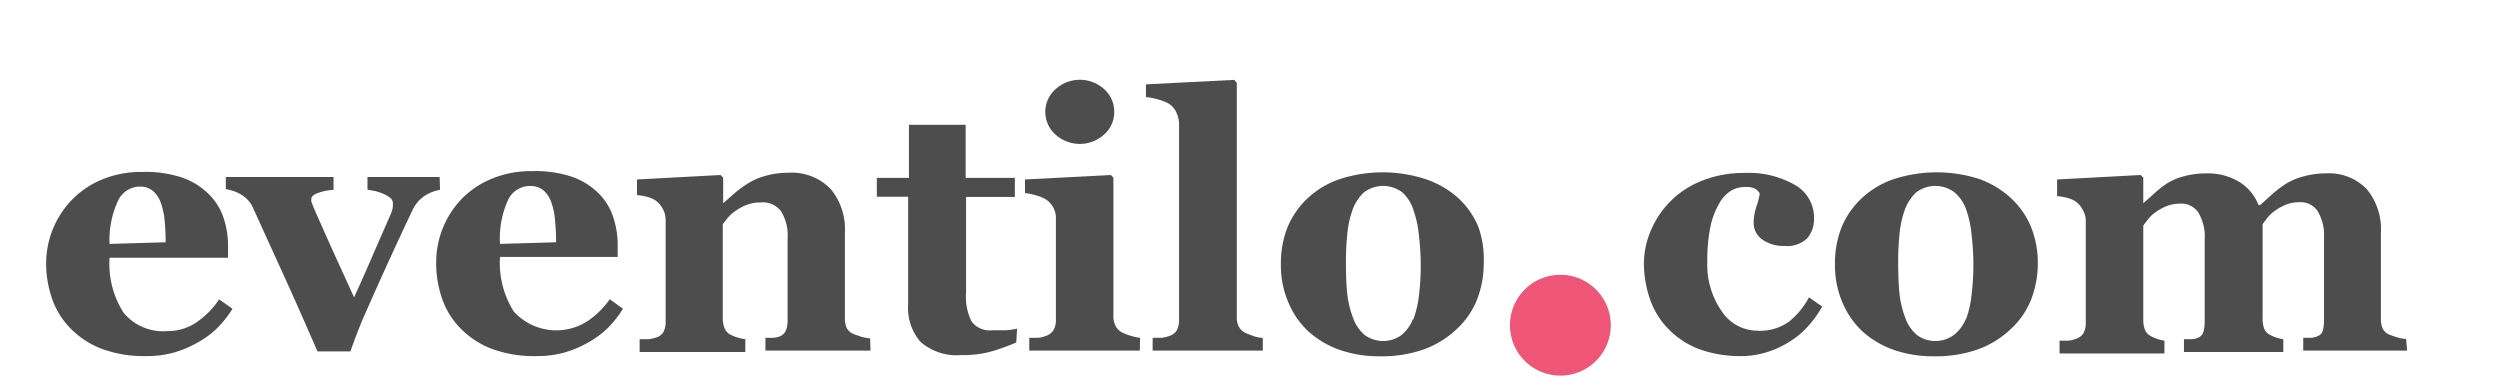
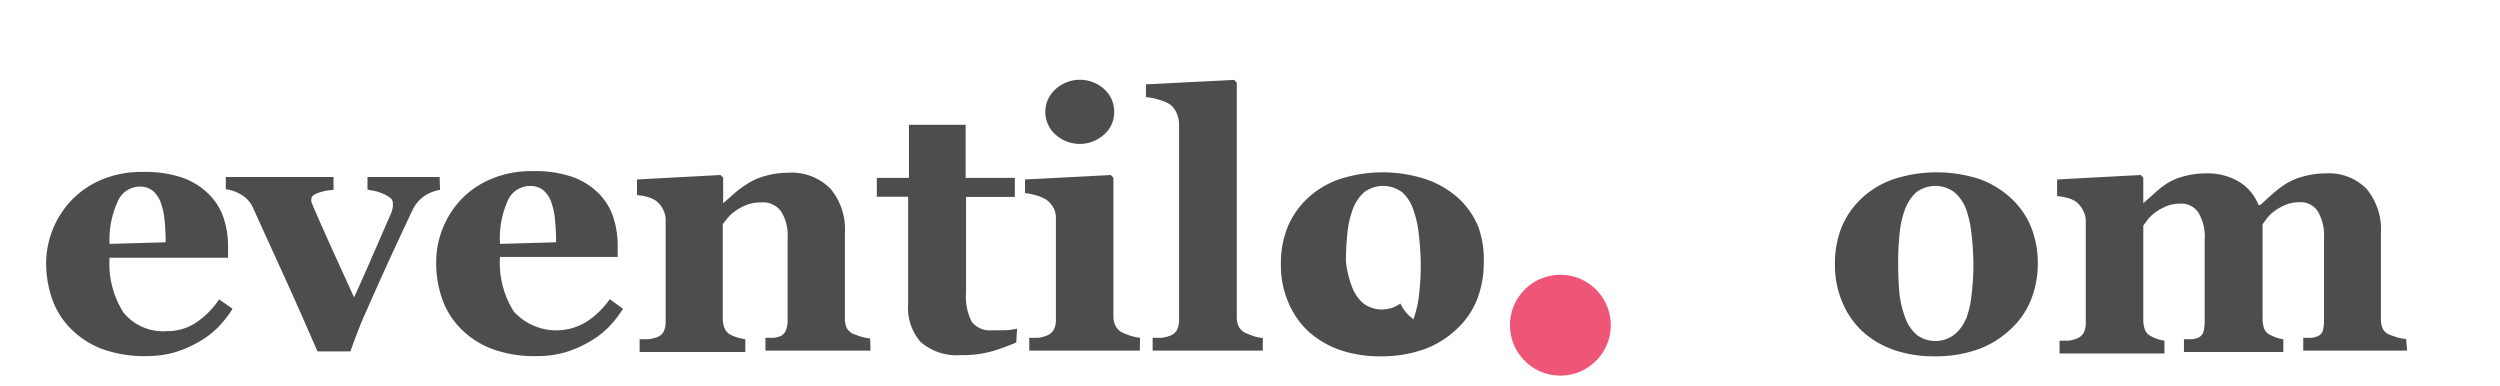
<svg xmlns="http://www.w3.org/2000/svg" id="logo" viewBox="0 0 123 19">
  <defs>
    <style>.cls-1{fill:#4d4d4d;}.cls-2{fill:#e57;}</style>
  </defs>
  <title>logo_eventilo</title>
  <g id="com">
-     <path id="c" class="cls-1" d="M85.69,17.52a5.92,5.92,0,0,1-2.11-.35,4.16,4.16,0,0,1-1.51-1,3.89,3.89,0,0,1-.89-1.45A5.46,5.46,0,0,1,80.88,13a4.17,4.17,0,0,1,.36-1.7,4.48,4.48,0,0,1,2.53-2.42,5.49,5.49,0,0,1,2.06-.37,4.56,4.56,0,0,1,2.5.6,1.84,1.84,0,0,1,.92,1.61,1.47,1.47,0,0,1-.33,1,1.43,1.43,0,0,1-1.13.38,1.81,1.81,0,0,1-1.08-.31,1,1,0,0,1-.43-.81,2.63,2.63,0,0,1,.14-.83,3.53,3.53,0,0,0,.16-.63.66.66,0,0,0-.24-.24,1,1,0,0,0-.46-.08,1.4,1.4,0,0,0-.71.18,1.74,1.74,0,0,0-.59.64,3.74,3.74,0,0,0-.43,1.15A8.19,8.19,0,0,0,84,12.86a4,4,0,0,0,.72,2.47,2.11,2.11,0,0,0,1.72.94A2.46,2.46,0,0,0,88,15.84a3.84,3.84,0,0,0,1-1.21l.65.45A4.89,4.89,0,0,1,89,16a4.06,4.06,0,0,1-.89.77,4.62,4.62,0,0,1-1.1.53A4.23,4.23,0,0,1,85.69,17.52Z" />
    <path id="o" class="cls-1" d="M98.92,9.73a4,4,0,0,1,1,1.42,4.71,4.71,0,0,1,.34,1.79,4.91,4.91,0,0,1-.33,1.8,3.94,3.94,0,0,1-1,1.45,4.63,4.63,0,0,1-1.62,1,6.26,6.26,0,0,1-2.16.34,5.94,5.94,0,0,1-1.93-.3,4.54,4.54,0,0,1-1.56-.9,4.1,4.1,0,0,1-1-1.42,4.6,4.6,0,0,1-.38-1.9,4.79,4.79,0,0,1,.33-1.84,4.12,4.12,0,0,1,1-1.43,4.38,4.38,0,0,1,1.57-.93,6.85,6.85,0,0,1,4.21,0A4.59,4.59,0,0,1,98.92,9.73Zm-2.2,6A5,5,0,0,0,97,14.52a12.46,12.46,0,0,0,.09-1.6A12.66,12.66,0,0,0,97,11.54a5.07,5.07,0,0,0-.26-1.22,2,2,0,0,0-.57-.85,1.56,1.56,0,0,0-1.9,0,2.19,2.19,0,0,0-.56.87,4.78,4.78,0,0,0-.25,1.15,13.16,13.16,0,0,0-.07,1.37q0,.94.06,1.55a4.85,4.85,0,0,0,.29,1.23,2,2,0,0,0,.57.84,1.54,1.54,0,0,0,1.82,0A1.91,1.91,0,0,0,96.72,15.69Z" />
    <path id="m" class="cls-1" d="M118.43,17.25h-5.11v-.63l.39,0a.93.93,0,0,0,.34-.09.41.41,0,0,0,.24-.29,2.16,2.16,0,0,0,.05-.52v-4a2.3,2.3,0,0,0-.31-1.33,1,1,0,0,0-.9-.44,1.76,1.76,0,0,0-.66.12,2.55,2.55,0,0,0-.53.29,1.84,1.84,0,0,0-.39.36l-.23.31v4.62a1.45,1.45,0,0,0,.07.5.58.58,0,0,0,.27.31,1.83,1.83,0,0,0,.31.14,1.91,1.91,0,0,0,.37.09v.63h-4.89v-.63l.39,0a1,1,0,0,0,.34-.09.46.46,0,0,0,.23-.28,1.93,1.93,0,0,0,.06-.53v-4a2.3,2.3,0,0,0-.31-1.33,1,1,0,0,0-.9-.44,1.76,1.76,0,0,0-.66.12,2.55,2.55,0,0,0-.53.29,1.84,1.84,0,0,0-.39.36l-.23.31v4.62a1.38,1.38,0,0,0,.08.5.6.6,0,0,0,.28.31,1.87,1.87,0,0,0,.31.14,1.93,1.93,0,0,0,.37.09v.63h-5.16v-.63l.44,0a1.54,1.54,0,0,0,.37-.09.67.67,0,0,0,.38-.3,1.09,1.09,0,0,0,.1-.51v-5a1.09,1.09,0,0,0-.15-.54,1.21,1.21,0,0,0-.35-.41,1.42,1.42,0,0,0-.39-.17,2.75,2.75,0,0,0-.52-.09V8.83l4.11-.22.13.13V10h0l.57-.51a4.48,4.48,0,0,1,.62-.48,2.94,2.94,0,0,1,.82-.34,4.11,4.11,0,0,1,1.09-.14,3,3,0,0,1,1.64.43,2.33,2.33,0,0,1,.93,1.13h.08l.61-.55a5.44,5.44,0,0,1,.66-.5,3.2,3.2,0,0,1,.86-.36,4.1,4.1,0,0,1,1.11-.15,2.58,2.58,0,0,1,2,.77,3.11,3.11,0,0,1,.7,2.18v4.18a1.17,1.17,0,0,0,.09.51.63.63,0,0,0,.34.3l.34.12a2.51,2.51,0,0,0,.47.09Z" />
  </g>
  <path id="dot" class="cls-2" d="M79.25,16a2.48,2.48,0,1,1-2.48-2.48A2.48,2.48,0,0,1,79.25,16Z" />
  <g id="eventilo">
    <path id="e" class="cls-1" d="M11.44,15.19a5.24,5.24,0,0,1-.73.93,4.42,4.42,0,0,1-1,.74,5.31,5.31,0,0,1-1.17.49,5,5,0,0,1-1.36.17A6,6,0,0,1,5,17.16a4.31,4.31,0,0,1-1.53-1,3.89,3.89,0,0,1-.9-1.44,5.32,5.32,0,0,1-.3-1.8A4.52,4.52,0,0,1,3.54,9.83,4.39,4.39,0,0,1,5,8.84a5,5,0,0,1,2-.38,5.68,5.68,0,0,1,2,.29,3.5,3.5,0,0,1,1.28.81A2.94,2.94,0,0,1,11,10.72a4.37,4.37,0,0,1,.22,1.4v.56H5.39a4.48,4.48,0,0,0,.68,2.69,2.51,2.51,0,0,0,2.16.92,2.51,2.51,0,0,0,1.45-.44,4.16,4.16,0,0,0,1.1-1.12ZM8.15,11.92q0-.52-.05-1.06A3.52,3.52,0,0,0,7.92,10a1.36,1.36,0,0,0-.4-.61,1,1,0,0,0-.64-.21,1.19,1.19,0,0,0-1.06.67A4.56,4.56,0,0,0,5.39,12Z" />
    <path id="v" class="cls-1" d="M21.65,9.34a2,2,0,0,0-.75.29,1.73,1.73,0,0,0-.61.72q-.6,1.26-1.18,2.53T18,15.36q-.17.36-.39.93t-.37,1H15.62q-1-2.3-1.69-3.81t-1.48-3.25a1.4,1.4,0,0,0-.56-.64,2,2,0,0,0-.78-.28V8.71h5.3v.63a2.67,2.67,0,0,0-.69.13q-.4.12-.4.31a.54.54,0,0,0,0,.15l.09.23q.28.65.83,1.88l1.18,2.59q.43-.94.82-1.84t1-2.29a1.41,1.41,0,0,0,.09-.34c0-.09,0-.14,0-.17a.34.34,0,0,0-.15-.27,1.57,1.57,0,0,0-.36-.2,2.65,2.65,0,0,0-.41-.13l-.33-.06V8.71h3.55Z" />
    <path id="e-2" data-name="e" class="cls-1" d="M30.65,15.19a5.24,5.24,0,0,1-.73.93,4.42,4.42,0,0,1-1,.74,5.31,5.31,0,0,1-1.17.49,5,5,0,0,1-1.36.17,6,6,0,0,1-2.2-.36,4.31,4.31,0,0,1-1.53-1,3.89,3.89,0,0,1-.9-1.44,5.32,5.32,0,0,1-.3-1.8,4.52,4.52,0,0,1,1.24-3.12,4.39,4.39,0,0,1,1.48-1,5,5,0,0,1,2-.38,5.68,5.68,0,0,1,2,.29,3.5,3.5,0,0,1,1.28.81,2.94,2.94,0,0,1,.71,1.16,4.37,4.37,0,0,1,.22,1.4v.56H24.6a4.48,4.48,0,0,0,.68,2.69,2.83,2.83,0,0,0,3.61.48A4.16,4.16,0,0,0,30,14.72Zm-3.29-3.27q0-.52-.05-1.06a3.52,3.52,0,0,0-.18-.89,1.36,1.36,0,0,0-.4-.61,1,1,0,0,0-.64-.21A1.19,1.19,0,0,0,25,9.83,4.56,4.56,0,0,0,24.6,12Z" />
    <path id="n" class="cls-1" d="M42.83,17.25H37.66v-.63l.4,0a1.09,1.09,0,0,0,.35-.09.55.55,0,0,0,.26-.28,1.42,1.42,0,0,0,.08-.53v-4a2.23,2.23,0,0,0-.32-1.32,1.11,1.11,0,0,0-1-.44,2,2,0,0,0-.64.1,2.39,2.39,0,0,0-.58.3,2,2,0,0,0-.4.35l-.25.32v4.62a1.29,1.29,0,0,0,.09.5.6.6,0,0,0,.28.31,1.64,1.64,0,0,0,.34.14,2.7,2.7,0,0,0,.4.09v.63H31.47v-.63l.43,0a2.12,2.12,0,0,0,.37-.08.63.63,0,0,0,.38-.29,1.12,1.12,0,0,0,.1-.52v-5a1.11,1.11,0,0,0-.14-.52,1.23,1.23,0,0,0-.36-.42,1.43,1.43,0,0,0-.39-.17,2.75,2.75,0,0,0-.52-.09V8.83l4.11-.22.13.13V10h0l.59-.52A5.59,5.59,0,0,1,36.84,9a3.09,3.09,0,0,1,.83-.35,4,4,0,0,1,1.1-.15,2.66,2.66,0,0,1,2.1.8,3.08,3.08,0,0,1,.7,2.11v4.22a1.14,1.14,0,0,0,.09.51.67.67,0,0,0,.35.3l.34.12a2.5,2.5,0,0,0,.46.09Z" />
    <path id="t" class="cls-1" d="M50,16.85a11.12,11.12,0,0,1-1.18.43,5.25,5.25,0,0,1-1.53.19,2.7,2.7,0,0,1-2-.65A2.53,2.53,0,0,1,44.68,15V9.68H43.14V8.75h1.58V6.14h2.79V8.75h2.42v.94h-2.4v4.71a2.69,2.69,0,0,0,.28,1.43,1.12,1.12,0,0,0,1,.42l.65,0a3.86,3.86,0,0,0,.58-.08Z" />
    <path id="i" class="cls-1" d="M56.08,17.25H50.64v-.63l.44,0a1.54,1.54,0,0,0,.37-.09.71.71,0,0,0,.39-.3,1,1,0,0,0,.11-.51v-5a1,1,0,0,0-.14-.53,1.14,1.14,0,0,0-.34-.37,1.83,1.83,0,0,0-.47-.2,3,3,0,0,0-.57-.12V8.83l4.22-.22.13.13v6.83a1,1,0,0,0,.13.51.78.78,0,0,0,.37.31,2.89,2.89,0,0,0,.38.14,2.61,2.61,0,0,0,.43.09ZM54.82,5.51a1.46,1.46,0,0,1-.5,1.11,1.78,1.78,0,0,1-2.39,0,1.49,1.49,0,0,1,0-2.23,1.78,1.78,0,0,1,2.4,0A1.48,1.48,0,0,1,54.82,5.51Z" />
    <path id="l" class="cls-1" d="M62.13,17.25H56.71v-.63l.44,0a1.7,1.7,0,0,0,.38-.09.65.65,0,0,0,.38-.3,1.12,1.12,0,0,0,.1-.51V6.15a1.39,1.39,0,0,0-.13-.61,1,1,0,0,0-.36-.43A2.08,2.08,0,0,0,57,4.9a2.86,2.86,0,0,0-.62-.12V4.15l4.34-.22.13.14V15.57a1,1,0,0,0,.11.52.75.75,0,0,0,.36.31l.36.14a2.25,2.25,0,0,0,.45.09Z" />
-     <path id="o-2" data-name="o" class="cls-1" d="M71.73,9.73a4,4,0,0,1,1,1.42A4.71,4.71,0,0,1,73,12.94a4.91,4.91,0,0,1-.33,1.8,3.94,3.94,0,0,1-1,1.45,4.63,4.63,0,0,1-1.62,1,6.26,6.26,0,0,1-2.16.34,5.94,5.94,0,0,1-1.93-.3,4.54,4.54,0,0,1-1.56-.9,4.1,4.1,0,0,1-1-1.42,4.6,4.6,0,0,1-.38-1.9,4.79,4.79,0,0,1,.33-1.84,4.12,4.12,0,0,1,1-1.43,4.38,4.38,0,0,1,1.57-.93,6.85,6.85,0,0,1,4.21,0A4.59,4.59,0,0,1,71.73,9.73Zm-2.2,6a5,5,0,0,0,.28-1.17,12.46,12.46,0,0,0,.09-1.6,12.66,12.66,0,0,0-.09-1.38,5.07,5.07,0,0,0-.26-1.22A2,2,0,0,0,69,9.47a1.56,1.56,0,0,0-1.9,0,2.19,2.19,0,0,0-.56.87,4.78,4.78,0,0,0-.25,1.15,13.16,13.16,0,0,0-.07,1.37q0,.94.06,1.55a4.85,4.85,0,0,0,.29,1.23,2,2,0,0,0,.57.84,1.54,1.54,0,0,0,1.82,0A1.91,1.91,0,0,0,69.52,15.69Z" />
+     <path id="o-2" data-name="o" class="cls-1" d="M71.73,9.73a4,4,0,0,1,1,1.42A4.71,4.71,0,0,1,73,12.94a4.91,4.91,0,0,1-.33,1.8,3.94,3.94,0,0,1-1,1.45,4.63,4.63,0,0,1-1.62,1,6.26,6.26,0,0,1-2.16.34,5.94,5.94,0,0,1-1.93-.3,4.54,4.54,0,0,1-1.56-.9,4.1,4.1,0,0,1-1-1.42,4.6,4.6,0,0,1-.38-1.9,4.79,4.79,0,0,1,.33-1.84,4.12,4.12,0,0,1,1-1.43,4.38,4.38,0,0,1,1.57-.93,6.85,6.85,0,0,1,4.21,0A4.59,4.59,0,0,1,71.73,9.73Zm-2.2,6a5,5,0,0,0,.28-1.17,12.46,12.46,0,0,0,.09-1.6,12.66,12.66,0,0,0-.09-1.38,5.07,5.07,0,0,0-.26-1.22A2,2,0,0,0,69,9.47a1.56,1.56,0,0,0-1.9,0,2.19,2.19,0,0,0-.56.87,4.78,4.78,0,0,0-.25,1.15,13.16,13.16,0,0,0-.07,1.37a4.85,4.85,0,0,0,.29,1.23,2,2,0,0,0,.57.84,1.54,1.54,0,0,0,1.82,0A1.91,1.91,0,0,0,69.52,15.69Z" />
  </g>
</svg>